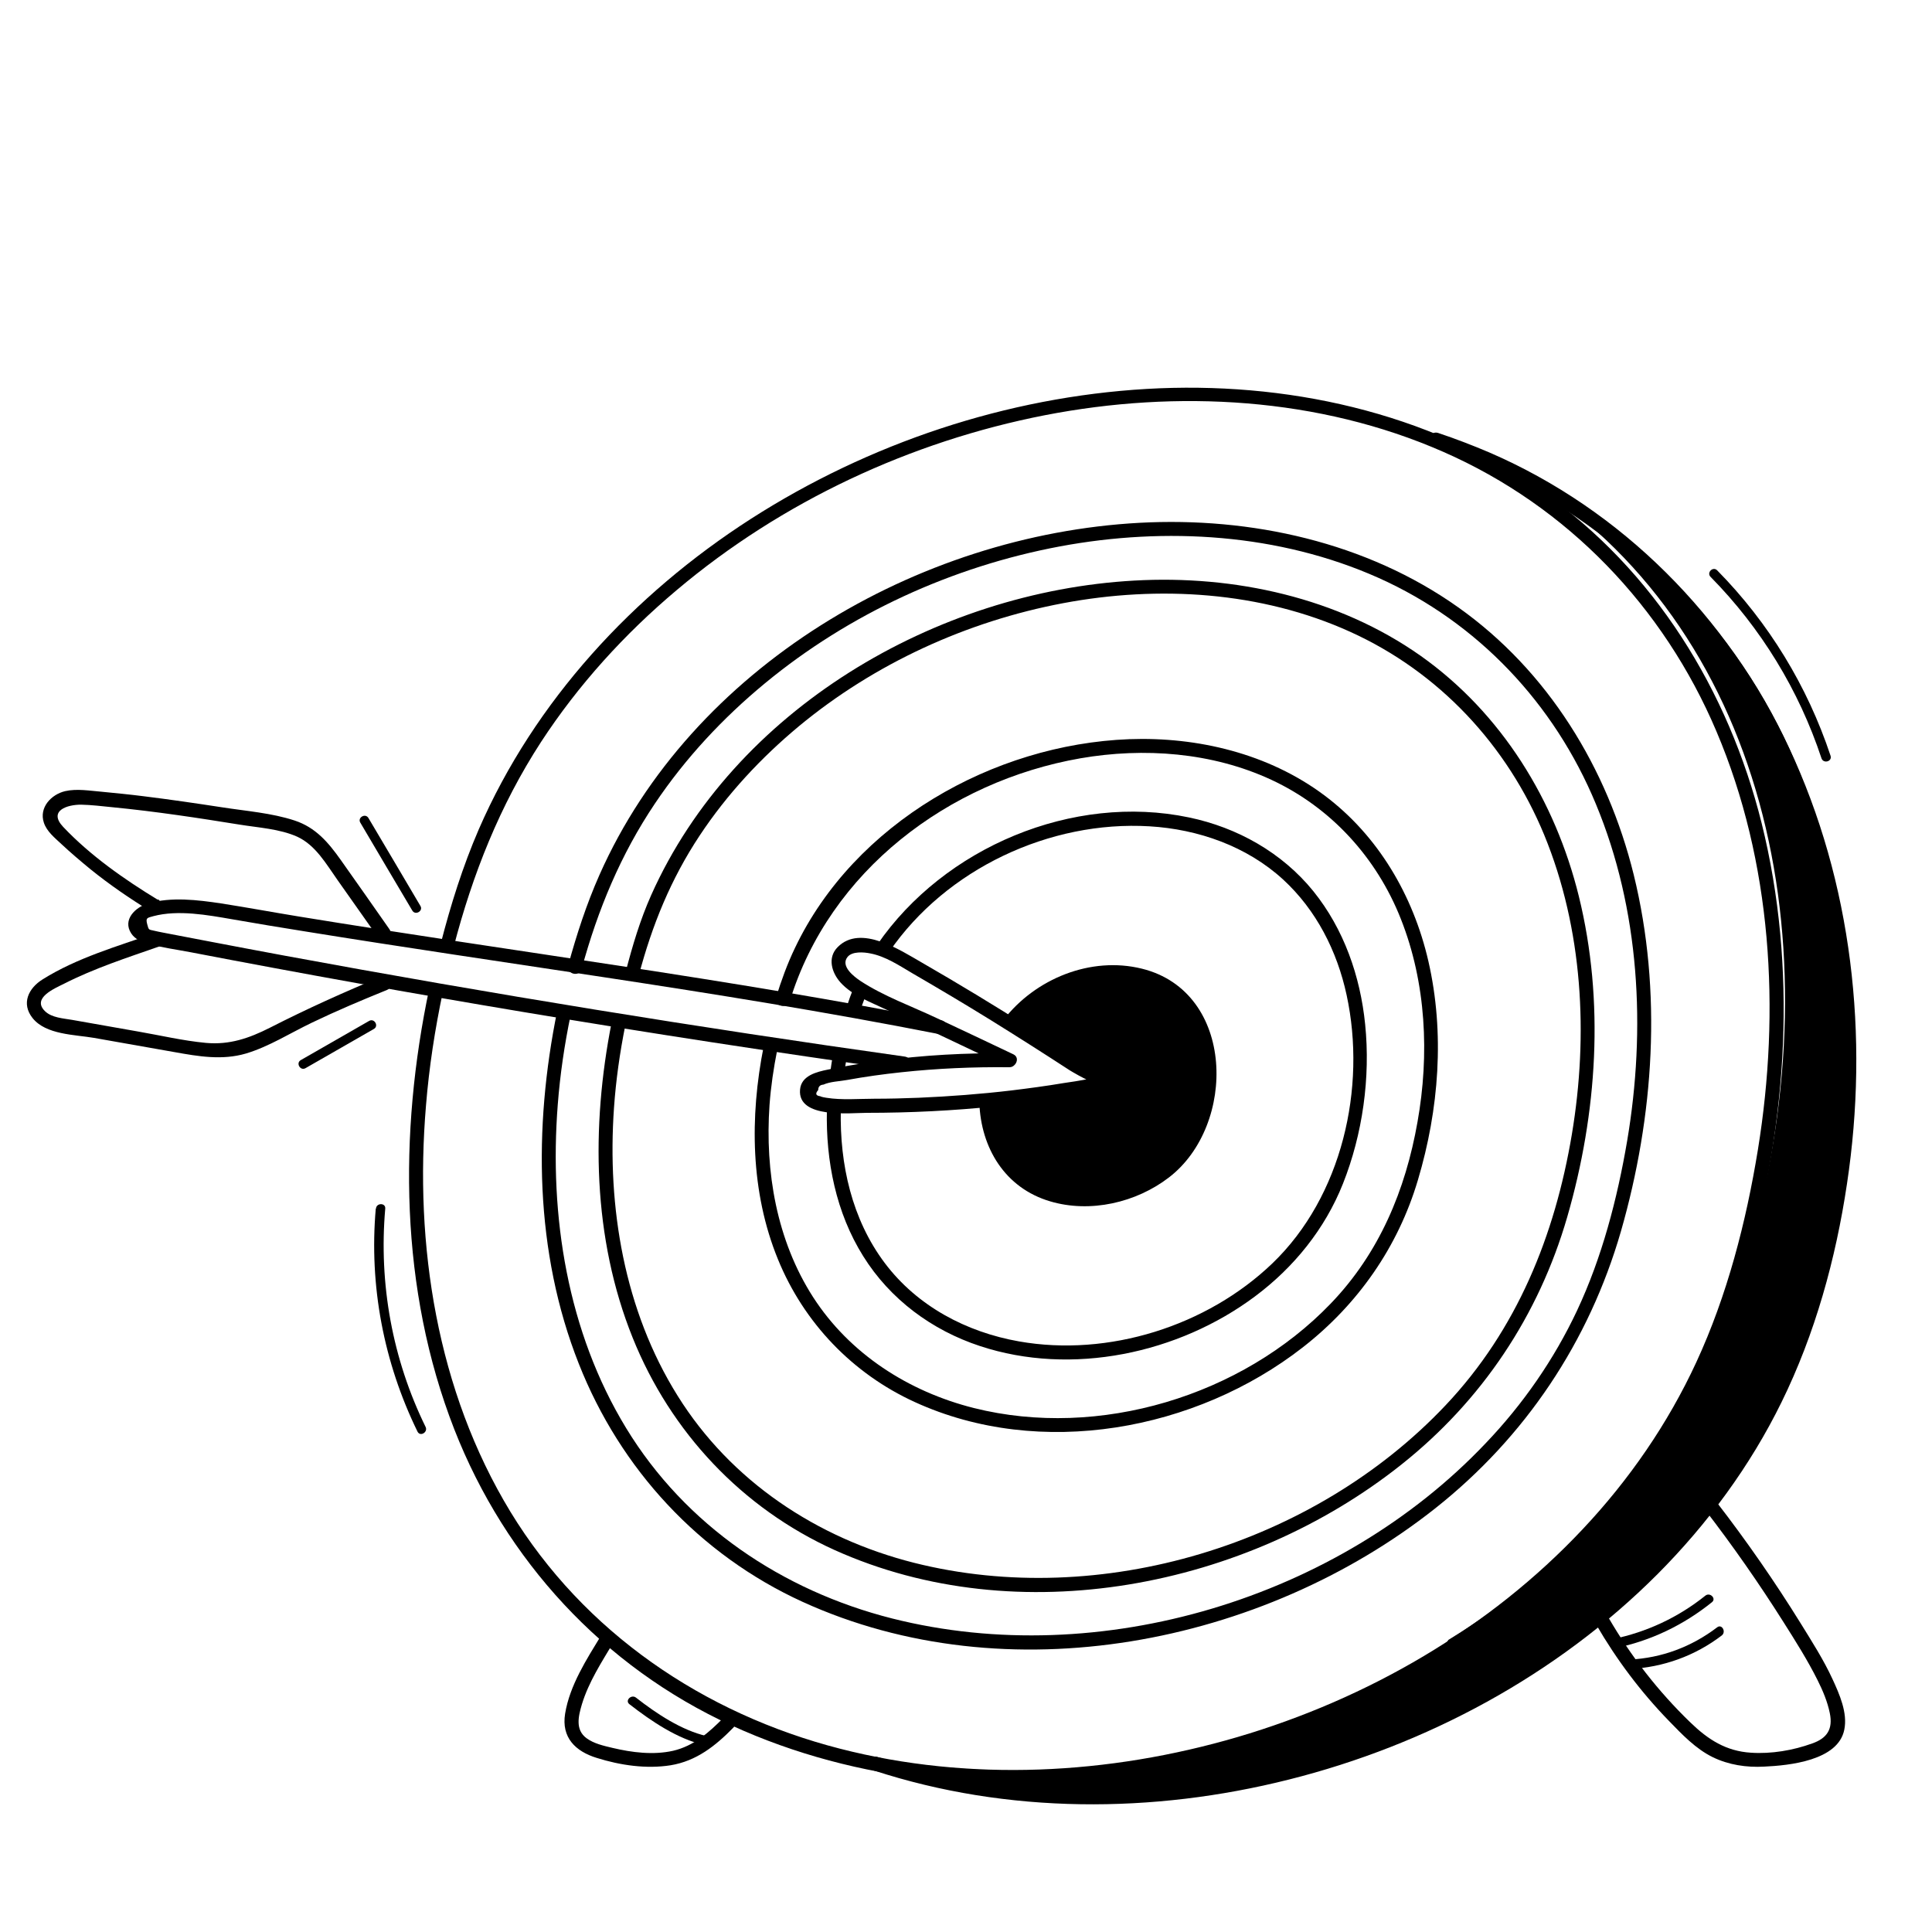
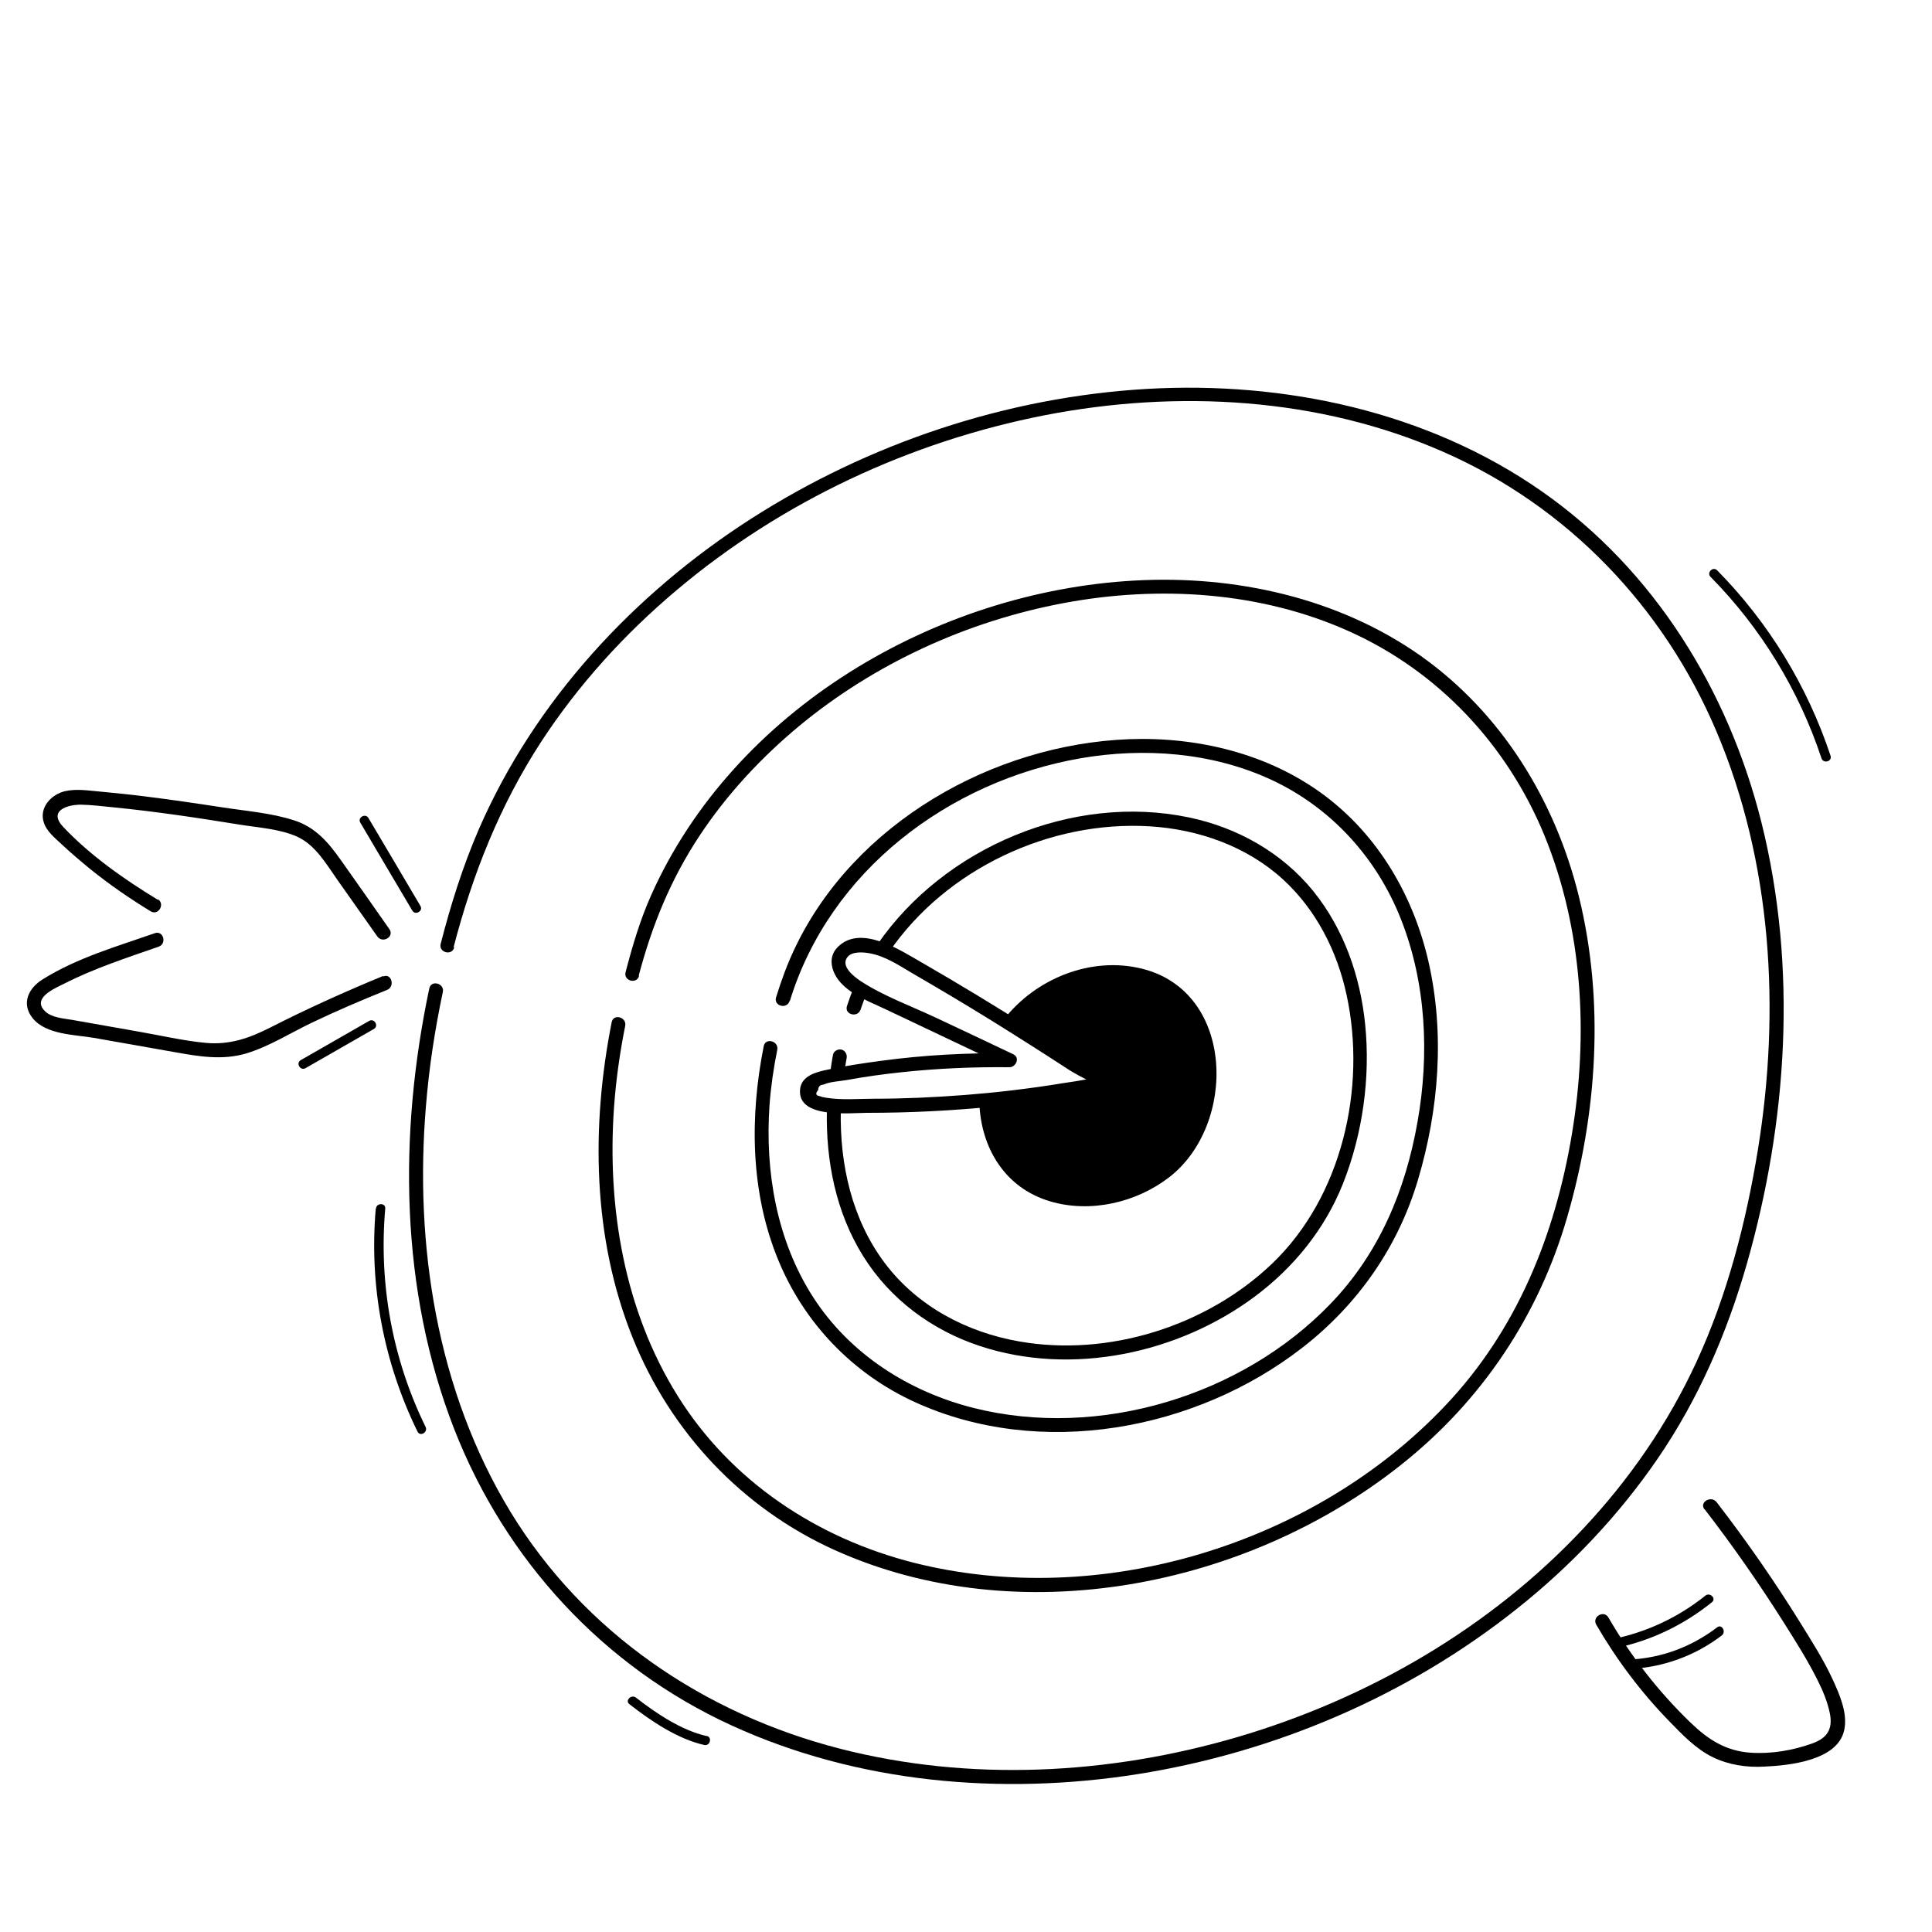
<svg xmlns="http://www.w3.org/2000/svg" viewBox="0 0 100 100" version="1.1" id="Warstwa_1">
  <path d="M59.38,50.58c-2.44-.81-5.53.23-7.12,2.38,0,0-.05.16-.05.16,1.36.74,4.16,2.72,4.32,2.85.08.07-5.48,1.1-5.48,1.1.04,2.15,1.1,4,3.23,4.71,2.96.98,6.88-.62,7.91-3.76,1.03-3.13.14-6.46-2.82-7.44Z" />
-   <path d="M80.55,25.8c11.62,8.49,14.58,25.12,9.36,40.92-2.56,7.77-8.08,13.96-14.94,18.16-.13.23-.31.44-.54.59-2.72,1.8-5.6,3.27-8.72,4.23-3,.92-6.04,1.67-9.19,1.9-2.71.2-5.42.05-8.12-.15-.65.13-1.31.23-1.98.26,17.84,5.17,40.7-4.43,46.8-22.92,5.68-17.21,1.67-35.39-12.67-42.99Z" />
  <path d="M23.48,49.02c.98-3.77,2.39-7.33,4.52-10.61,1.93-2.96,4.33-5.6,7.03-7.87,5.43-4.58,12.09-7.69,19.06-9.05,6.85-1.33,14.18-.93,20.62,1.9,6.43,2.82,11.4,8.02,14.13,14.46,2.88,6.78,3.32,14.44,2.15,21.65-.61,3.75-1.59,7.55-3.19,11.01-1.47,3.18-3.48,6.09-5.88,8.64-4.82,5.13-11.13,8.78-17.87,10.76-6.65,1.95-13.85,2.33-20.58.6-7.04-1.81-13.24-6.01-17.05-12.26-3.81-6.27-4.98-13.81-4.37-21.04.16-1.97.46-3.92.87-5.86.1-.45-.6-.65-.7-.19-1.59,7.52-1.53,15.58,1.29,22.81,2.65,6.78,7.72,12.3,14.36,15.34,6.53,2.99,13.96,3.63,21.01,2.52,7.13-1.13,14.01-4.07,19.66-8.58,2.78-2.21,5.25-4.82,7.26-7.75,2.11-3.08,3.58-6.48,4.61-10.06,2.11-7.38,2.63-15.35.77-22.84-1.71-6.85-5.55-13.1-11.38-17.17-5.91-4.13-13.31-5.71-20.44-5.3-7.25.42-14.39,2.81-20.5,6.73-6.07,3.9-11.19,9.42-14.08,16.07-.83,1.92-1.45,3.9-1.97,5.92-.12.45.58.64.7.19h0Z" />
-   <path d="M74.24,23.12c7.06,2.35,12.92,7.25,16.57,13.72,3.69,6.53,5.03,14.21,4.39,21.64-.66,7.6-3.26,14.97-8.31,20.76-4.72,5.42-11.07,9.31-17.9,11.47-6.78,2.14-14.17,2.64-21.1.94-.83-.2-1.66-.44-2.47-.71-.44-.15-.63.55-.19.7,6.92,2.26,14.45,2.24,21.48.47,7.13-1.79,13.87-5.41,19.08-10.63,2.59-2.6,4.8-5.6,6.42-8.9,1.74-3.54,2.81-7.42,3.39-11.31,1.15-7.62.28-15.58-3.01-22.59-3.17-6.75-8.63-12.29-15.5-15.26-.87-.37-1.75-.71-2.65-1.01-.44-.15-.63.55-.19.7h0Z" />
-   <path d="M30.11,50.14c.83-3.05,2.02-5.92,3.79-8.55,1.57-2.34,3.52-4.43,5.69-6.22,4.37-3.61,9.71-6.05,15.28-7.09,5.48-1.02,11.35-.66,16.48,1.63,5.14,2.3,9.1,6.51,11.25,11.7,2.28,5.48,2.6,11.65,1.62,17.45-.51,2.99-1.3,6.02-2.59,8.77-1.19,2.53-2.8,4.85-4.73,6.87-7.61,8.03-19.96,11.79-30.73,9.07-5.68-1.44-10.69-4.81-13.76-9.85-3.04-4.99-3.99-10.98-3.54-16.75.12-1.56.35-3.12.67-4.65.09-.45-.6-.65-.7-.19-1.23,6.03-1.17,12.48,1.12,18.26,2.15,5.45,6.24,9.88,11.58,12.32,10.59,4.83,23.8,2.24,32.75-4.84,4.67-3.7,7.96-8.63,9.61-14.34,1.71-5.96,2.15-12.4.66-18.46-1.36-5.51-4.43-10.54-9.09-13.84-4.75-3.37-10.72-4.68-16.48-4.37-11.52.62-23.19,7.47-27.96,18.22-.67,1.51-1.18,3.08-1.62,4.68-.12.45.58.64.7.19h0Z" />
  <path d="M33.06,50.5c.69-2.61,1.66-5,3.16-7.26,1.41-2.13,3.17-4.02,5.13-5.65,3.91-3.24,8.69-5.43,13.68-6.37,4.94-.93,10.24-.61,14.85,1.48,4.6,2.08,8.13,5.87,10.05,10.52,2,4.87,2.29,10.34,1.43,15.49-.88,5.25-2.85,10.13-6.54,14.03-6.81,7.21-17.86,10.58-27.51,8.15-5.02-1.27-9.48-4.22-12.24-8.65-2.76-4.42-3.65-9.75-3.29-14.9.1-1.43.3-2.84.58-4.24.09-.46-.61-.65-.7-.19-1.07,5.41-.99,11.18,1.09,16.34,1.96,4.87,5.65,8.81,10.45,10.98,9.5,4.28,21.32,1.95,29.33-4.42,4.17-3.31,7.11-7.71,8.59-12.82,1.55-5.36,1.94-11.16.6-16.6-1.22-4.95-3.99-9.47-8.18-12.44-4.28-3.02-9.65-4.19-14.82-3.9-10.3.57-20.72,6.68-25.01,16.27-.58,1.3-.97,2.62-1.33,4-.12.45.58.64.7.19h0Z" />
  <path d="M40.88,51.82c2.06-6.74,8.22-11.38,15.04-12.57,3.29-.57,6.82-.31,9.88,1.11,3.1,1.44,5.46,4.04,6.71,7.21,1.31,3.31,1.48,7.02.86,10.5-.62,3.53-1.98,6.79-4.49,9.4-4.6,4.79-12,7.03-18.47,5.41-3.38-.85-6.43-2.8-8.33-5.75-1.88-2.93-2.49-6.49-2.25-9.93.07-.96.21-1.91.4-2.86.09-.46-.61-.65-.7-.19-.73,3.66-.69,7.55.74,11.04,1.34,3.28,3.86,5.91,7.08,7.38,6.49,2.97,14.55,1.48,20.08-2.83,2.85-2.22,4.93-5.19,5.96-8.66,1.09-3.65,1.4-7.61.54-11.34-.78-3.38-2.59-6.49-5.39-8.58-2.88-2.15-6.54-3.03-10.1-2.9-7.04.27-14.21,4.34-17.29,10.8-.4.83-.71,1.69-.98,2.56-.14.45.56.64.7.19h0Z" />
  <path d="M43.69,55.61c.04-.31.07-.51.13-.83.04-.19-.06-.39-.25-.45-.18-.05-.41.06-.45.25-.07.34-.11.68-.16,1.02-.02.19.18.36.36.36.22,0,.34-.17.36-.36h0Z" />
  <path d="M46.03,49.26c2.94-4.28,8.3-6.8,13.47-6.49,2.52.15,5.03,1.03,6.91,2.75,1.72,1.58,2.8,3.71,3.29,5.98,1.04,4.81-.24,10.43-3.84,13.89-3.39,3.25-8.49,4.86-13.12,4.04-2.72-.48-5.26-1.82-6.94-4.05-1.71-2.27-2.34-5.12-2.28-7.92.01-.47-.71-.47-.72,0-.06,2.63.47,5.31,1.88,7.56,1.39,2.23,3.55,3.83,6.04,4.65,4.75,1.57,10.28.39,14.24-2.57,2.01-1.5,3.62-3.49,4.55-5.83,1.02-2.57,1.43-5.5,1.15-8.25-.25-2.49-1.1-4.93-2.68-6.89-1.62-2-3.94-3.3-6.44-3.82-6.01-1.26-12.67,1.55-16.13,6.58-.26.39.36.75.63.37h0Z" />
  <path d="M44.54,52.27c.1-.31.22-.61.34-.92.08-.18-.08-.4-.25-.45-.21-.06-.37.07-.45.25-.13.3-.24.61-.34.92-.15.44.55.63.7.19h0Z" />
  <path d="M52.57,53.14c2.51-3.27,8.66-3.54,9.58,1.21.36,1.89-.12,4.09-1.49,5.49-1.31,1.33-3.26,2.01-5.12,1.83-2.5-.24-4.05-2.17-4.13-4.6-.02-.46-.74-.47-.72,0,.08,2.35,1.33,4.42,3.66,5.11,2.08.62,4.46.07,6.16-1.24,3.51-2.7,3.44-9.6-1.4-10.8-2.65-.66-5.53.52-7.17,2.65-.28.37.35.73.63.37h0Z" />
  <g>
    <path d="M52.45,54.57c-1.33-.63-2.65-1.26-3.98-1.88-1.29-.61-2.74-1.13-3.94-1.92-.31-.21-1.05-.76-.66-1.24.24-.3.85-.25,1.18-.18.79.15,1.5.63,2.18,1.03,1.36.79,2.71,1.59,4.05,2.42,1.37.85,2.74,1.72,4.09,2.6.06.04.87.51.87.46,0,.02-1.14.2-1.19.2-.89.15-1.79.27-2.69.38-1.6.19-3.2.31-4.81.38-.76.03-1.52.05-2.28.05-.81,0-1.7.08-2.5-.05-.07-.01-.25-.04-.32-.08-.23-.03-.26-.14-.1-.32,0-.18.1-.27.27-.28.35-.16.84-.17,1.22-.24.93-.17,1.87-.3,2.81-.4,1.86-.2,3.72-.28,5.59-.26.47,0,.47-.72,0-.72-2.22-.03-4.45.09-6.65.39-.91.12-1.83.26-2.73.45-.59.12-1.39.31-1.45,1.04-.13,1.52,2.61,1.2,3.46,1.2,2.23,0,4.47-.11,6.69-.34.92-.1,1.84-.21,2.75-.35.53-.08,1.06-.16,1.59-.25.35-.06.91-.03,1.08-.42.27-.63-.64-1.06-1.03-1.32-.87-.58-1.75-1.15-2.64-1.71-1.84-1.17-3.71-2.3-5.6-3.39-1.1-.63-3.16-2-4.35-.8-.55.55-.31,1.33.15,1.84.62.68,1.56,1.01,2.37,1.4,2.07.98,4.13,1.96,6.2,2.94.42.2.79-.43.37-.63h0Z" />
-     <path d="M48.73,52.83c-11.02-2.17-22.17-3.58-33.25-5.39-1.35-.22-2.69-.47-4.04-.68-1.2-.18-2.58-.35-3.77,0-.66.19-1.34.84-.88,1.55.2.31.56.46.9.55.71.19,1.46.29,2.19.43,5.72,1.1,11.46,2.13,17.2,3.09,6.51,1.09,13.03,2.09,19.57,3.01.46.06.65-.63.19-.7-10.73-1.51-21.42-3.25-32.08-5.22-1.34-.25-2.68-.5-4.03-.76-.63-.12-1.25-.24-1.88-.36-.3-.06-.6-.11-.89-.18-.27-.06-.26-.03-.34-.33-.09-.34,0-.33.32-.42,1.28-.34,2.8-.06,4.07.16,1.26.22,2.52.43,3.78.63,5.13.83,10.27,1.58,15.4,2.36,5.8.88,11.59,1.81,17.34,2.94.46.09.65-.61.19-.7h0Z" />
    <path d="M8.18,46.58c-1.74-1.06-3.5-2.29-4.91-3.78-.79-.84.22-1.16.94-1.15.53.01,1.07.08,1.59.13,1.13.11,2.26.25,3.39.41,1.07.15,2.14.32,3.2.49.98.16,2.09.22,3,.63.95.44,1.5,1.42,2.08,2.24.69.97,1.37,1.95,2.06,2.92.27.38.89.02.63-.37-.84-1.2-1.68-2.4-2.53-3.6-.64-.9-1.29-1.67-2.38-2.03-1.18-.39-2.51-.49-3.73-.68-1.37-.21-2.73-.41-4.11-.58-.71-.09-1.43-.16-2.15-.23-.61-.05-1.28-.17-1.89-.03-.72.17-1.36.85-1.1,1.63.15.46.57.79.91,1.11.48.45.99.88,1.5,1.3.99.8,2.04,1.52,3.12,2.18.4.24.76-.38.37-.63h0Z" />
    <path d="M19.82,50.52c-1.99.82-3.94,1.7-5.86,2.68-1.07.54-2.08.89-3.3.78-1.18-.11-2.36-.39-3.52-.59-1.13-.2-2.27-.4-3.4-.6-.46-.08-1.06-.11-1.41-.45-.7-.68.5-1.18.98-1.42,1.57-.8,3.24-1.34,4.9-1.92.44-.15.25-.85-.19-.7-1.95.68-4.04,1.28-5.81,2.39-.73.45-1.13,1.25-.52,2.01.69.86,2.18.85,3.17,1.02,1.4.25,2.79.49,4.19.74,1.23.22,2.45.43,3.68.07,1.2-.36,2.29-1.06,3.42-1.6,1.27-.61,2.57-1.16,3.88-1.69.43-.17.24-.88-.19-.7h0Z" />
  </g>
  <path d="M88.24,78.13c1.45,1.88,2.81,3.83,4.08,5.84.62.98,1.24,1.96,1.76,3,.27.54.51,1.11.63,1.7.17.83-.14,1.3-.91,1.57-.99.36-2.12.55-3.17.48-1.29-.08-2.22-.68-3.13-1.56-1.67-1.61-3.09-3.44-4.25-5.44-.23-.4-.86-.04-.63.37,1.05,1.81,2.31,3.49,3.77,4.99.67.69,1.38,1.44,2.26,1.87.82.4,1.74.54,2.66.49,1.3-.06,3.83-.31,4.15-1.91.18-.87-.25-1.84-.61-2.62-.46-1-1.07-1.95-1.65-2.89-1.34-2.16-2.79-4.25-4.35-6.27-.28-.36-.91,0-.63.37h0Z" />
-   <path d="M31.12,84.64c-.76,1.25-1.63,2.59-1.87,4.06-.2,1.23.53,1.95,1.64,2.29,1.21.38,2.56.58,3.82.38,1.34-.22,2.33-1.01,3.25-1.95.33-.33-.19-.85-.51-.51-.75.76-1.54,1.46-2.61,1.71-1.03.23-2.13.09-3.14-.15-.46-.11-.96-.22-1.34-.5-.6-.44-.42-1.15-.24-1.76.35-1.15,1.02-2.18,1.63-3.2.24-.4-.38-.76-.63-.37h0Z" />
  <path d="M19.45,62.56c-.35,3.98.41,7.96,2.16,11.54.14.28.55.03.42-.24-1.72-3.51-2.43-7.41-2.09-11.3.03-.31-.46-.31-.48,0h0Z" />
  <path d="M88.54,29.86c2.61,2.65,4.57,5.86,5.74,9.39.1.29.56.17.47-.13-1.2-3.61-3.2-6.89-5.87-9.6-.22-.22-.56.12-.34.34h0Z" />
  <path d="M21.76,46.89c-.9-1.52-1.79-3.04-2.69-4.55-.16-.27-.58-.02-.42.24.9,1.52,1.79,3.04,2.69,4.55.16.27.58.02.42-.24h0Z" />
  <path d="M15.81,55.29c1.18-.68,2.36-1.35,3.54-2.03.27-.15.03-.57-.24-.42-1.18.68-2.36,1.35-3.54,2.03-.27.15-.03.57.24.42h0Z" />
  <path d="M83.59,85.31c1.85-.38,3.54-1.19,5.02-2.38.24-.19-.1-.53-.34-.34-1.41,1.13-3.04,1.89-4.8,2.25-.3.06-.18.53.13.47h0Z" />
  <path d="M84.34,86.39c1.75-.09,3.39-.68,4.78-1.74.24-.19,0-.61-.24-.42-1.33,1.01-2.87,1.59-4.54,1.67-.31.02-.31.5,0,.48h0Z" />
  <path d="M36.58,89.86c-1.31-.3-2.61-1.17-3.66-1.99-.24-.19-.59.15-.34.34,1.12.87,2.47,1.79,3.87,2.11.3.07.43-.4.13-.47h0Z" />
</svg>